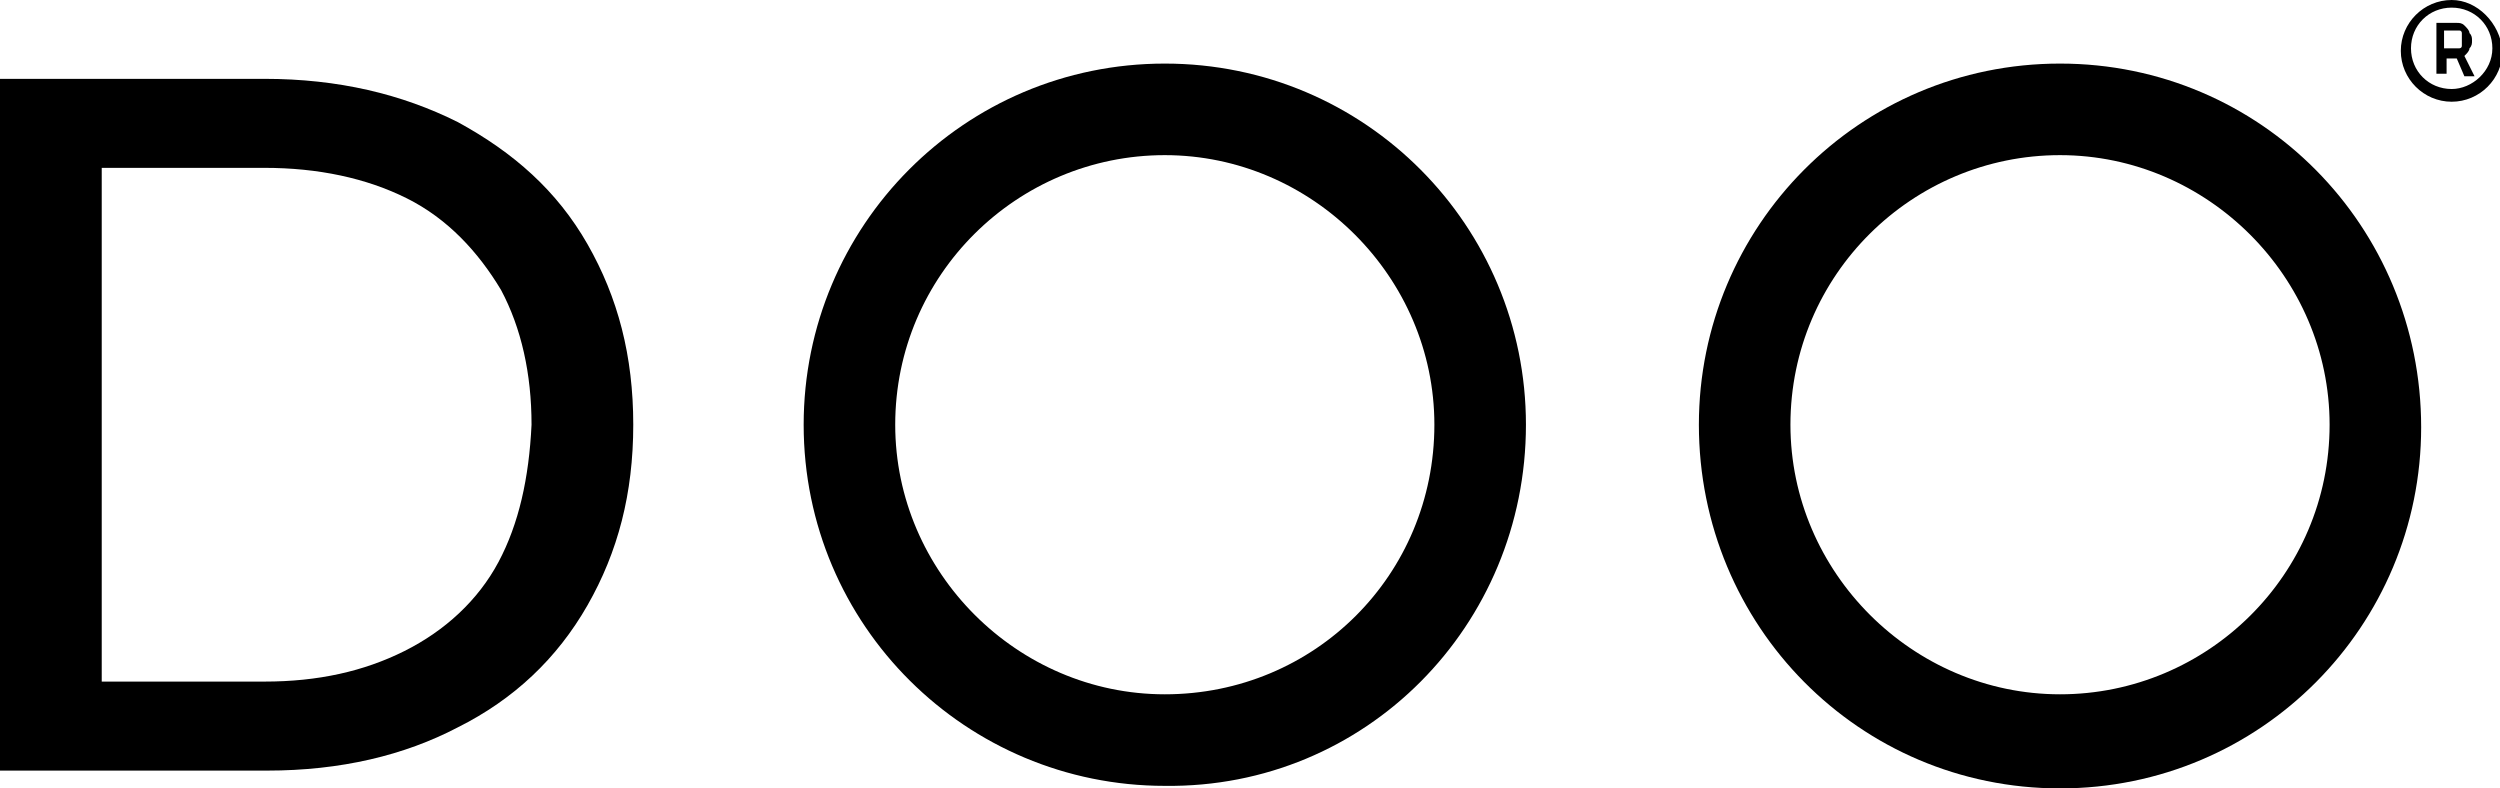
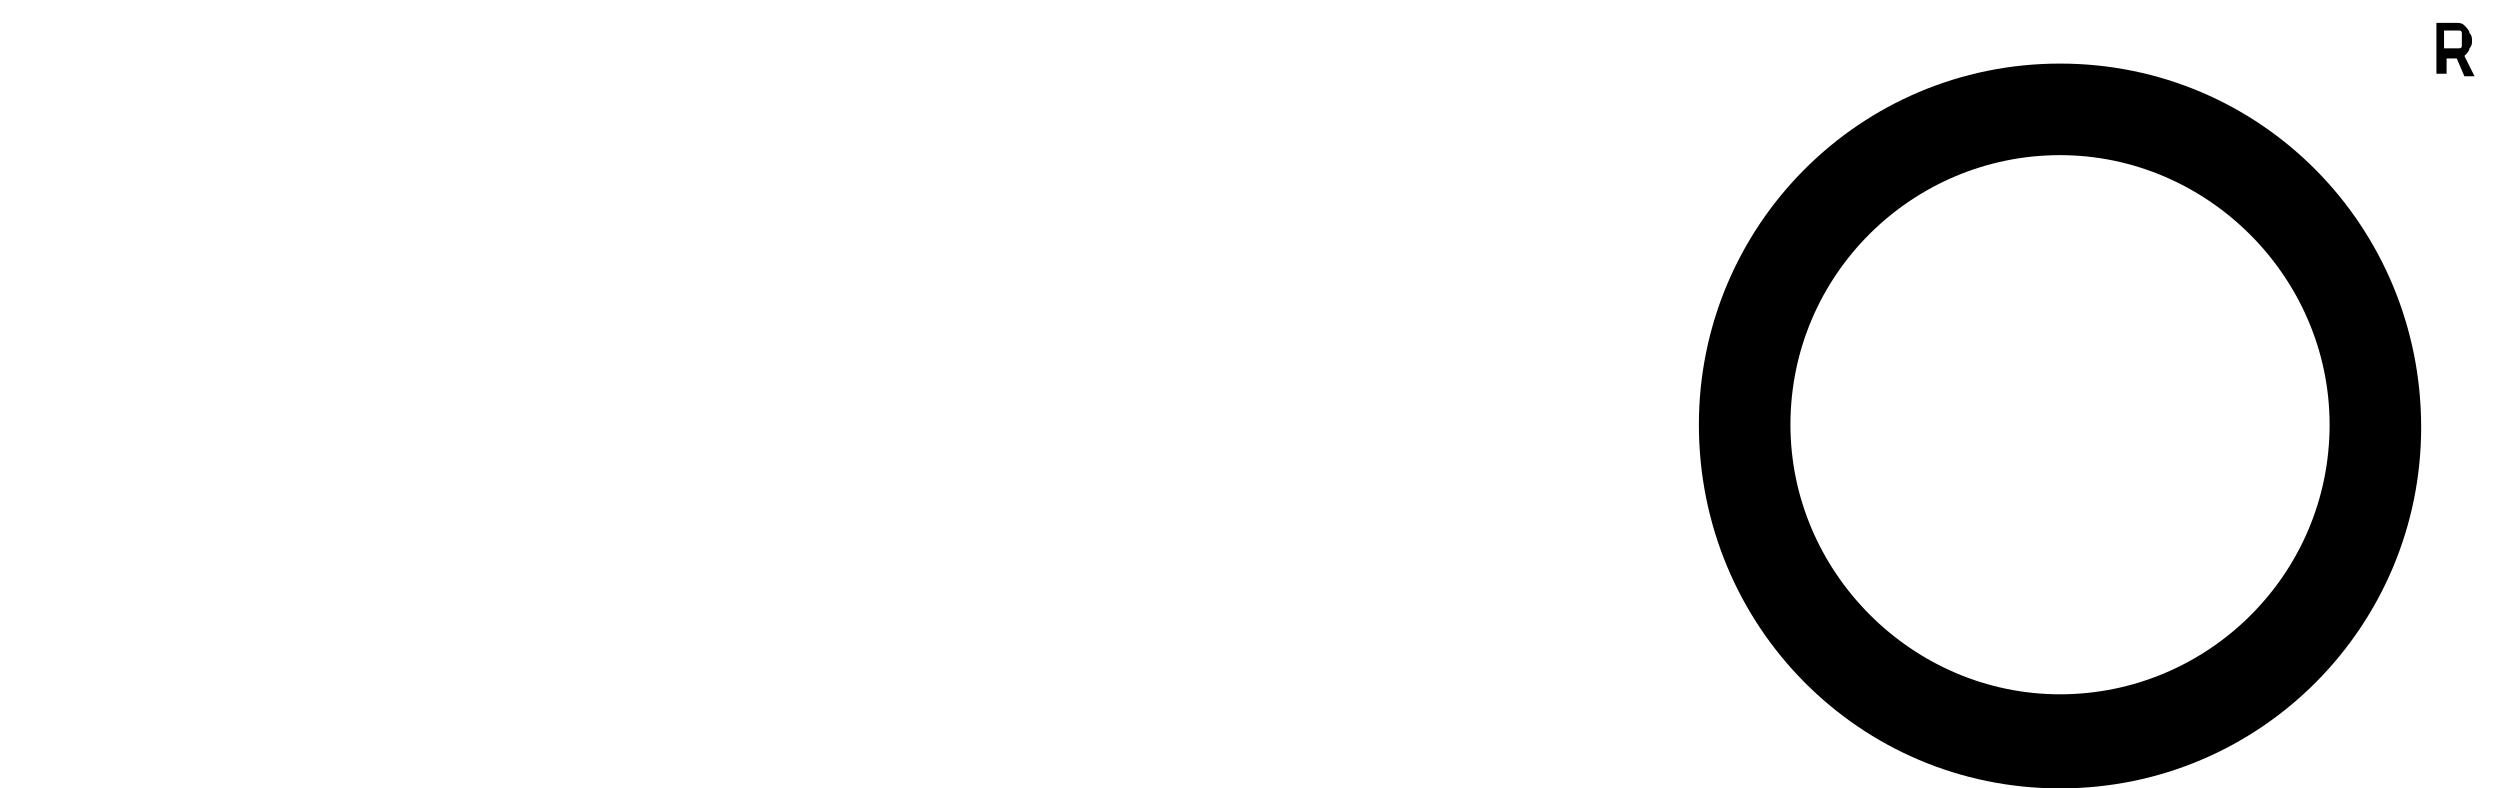
<svg xmlns="http://www.w3.org/2000/svg" id="Layer_1" x="0px" y="0px" viewBox="0 0 98.3 31" style="enable-background:new 0 0 98.3 31;" xml:space="preserve">
  <style type="text/css">	.st0{fill:#9259C9;}</style>
  <g>
    <g>
-       <path d="M23.1,9.6c-1.2-2.1-2.9-3.6-5.1-4.8c-2.2-1.1-4.7-1.7-7.6-1.7H0v27.2h10.5c2.9,0,5.4-0.6,7.5-1.7c2.2-1.1,3.9-2.7,5.1-4.8   c1.2-2.1,1.8-4.4,1.8-7.1C24.9,14,24.3,11.7,23.1,9.6 M19.6,22.1c-0.8,1.5-2.1,2.7-3.7,3.5c-1.6,0.8-3.4,1.2-5.5,1.2H4V6.6h6.4   c2.1,0,4,0.4,5.6,1.2c1.6,0.8,2.8,2.1,3.7,3.6c0.8,1.5,1.2,3.3,1.2,5.3C20.8,18.8,20.4,20.6,19.6,22.1" />
-       <path d="M45.8,2.5c-7.9,0-14.2,6.4-14.2,14.2c0,7.9,6.4,14.2,14.2,14.2C53.7,31,60,24.6,60,16.7C60,8.9,53.7,2.5,45.8,2.5    M45.8,27.3c-5.8,0-10.6-4.8-10.6-10.6c0-5.9,4.8-10.6,10.6-10.6c5.8,0,10.6,4.8,10.6,10.6C56.4,22.6,51.7,27.3,45.8,27.3" />
      <path d="M81,2.5c-7.9,0-14.2,6.4-14.2,14.2C66.8,24.6,73.1,31,81,31c7.9,0,14.2-6.4,14.2-14.2C95.2,8.9,88.9,2.5,81,2.5 M81,27.3   c-5.8,0-10.6-4.8-10.6-10.6c0-5.9,4.8-10.6,10.6-10.6c5.8,0,10.6,4.8,10.6,10.6C91.6,22.6,86.8,27.3,81,27.3" />
    </g>
    <path d="M96.9,2.2C97,2.1,97.1,2,97.1,1.9c0.1-0.1,0.1-0.2,0.1-0.3c0-0.1,0-0.2-0.1-0.3C97.1,1.2,97,1.1,96.9,1  c-0.1-0.1-0.2-0.1-0.3-0.1h-0.8v2h0.4V2.3h0.3c0,0,0.1,0,0.1,0L96.9,3h0.4L96.9,2.2z M96.8,1.8c0,0.1-0.1,0.1-0.1,0.1  c-0.1,0-0.1,0-0.2,0h-0.4V1.2h0.4c0.1,0,0.1,0,0.2,0c0.1,0,0.1,0.1,0.1,0.1c0,0.1,0,0.1,0,0.2C96.8,1.7,96.8,1.7,96.8,1.8" />
-     <path d="M96.4,0c-1.1,0-2,0.9-2,2c0,1.1,0.9,2,2,2c1.1,0,2-0.9,2-2C98.3,0.9,97.4,0,96.4,0 M96.4,3.5c-0.9,0-1.6-0.7-1.6-1.6  s0.7-1.6,1.6-1.6c0.9,0,1.6,0.7,1.6,1.6S97.2,3.5,96.4,3.5" />
  </g>
</svg>